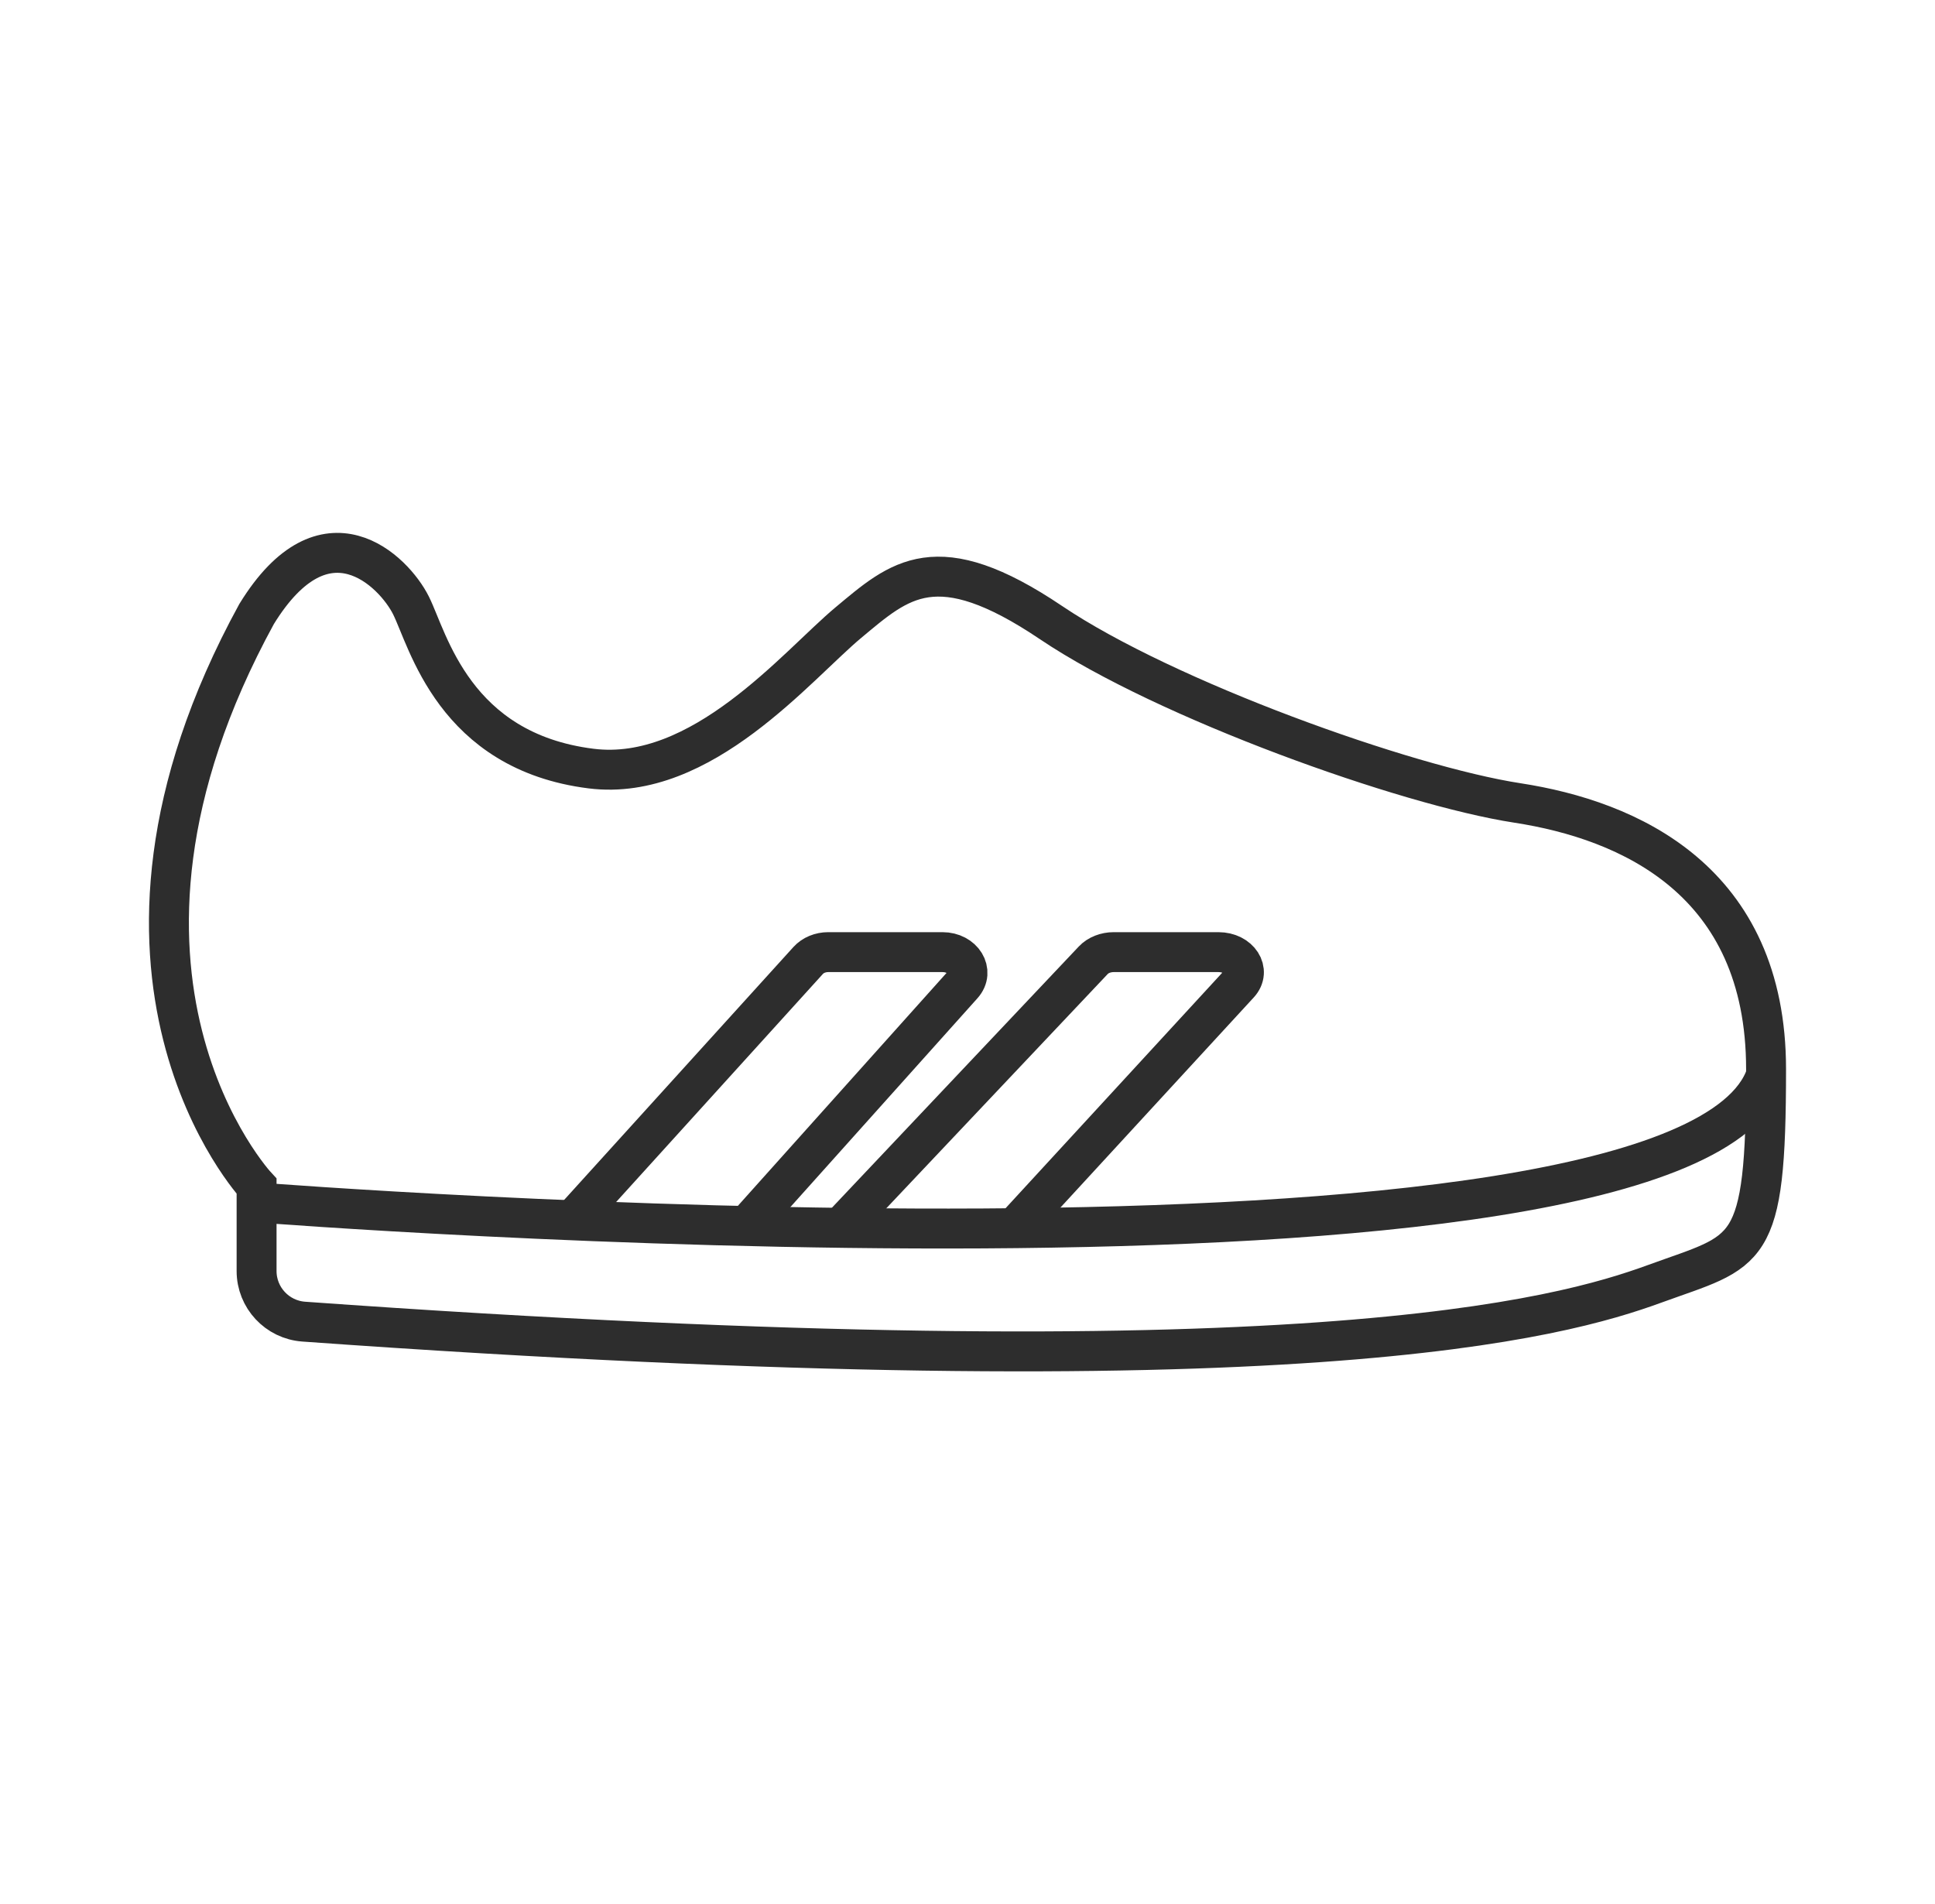
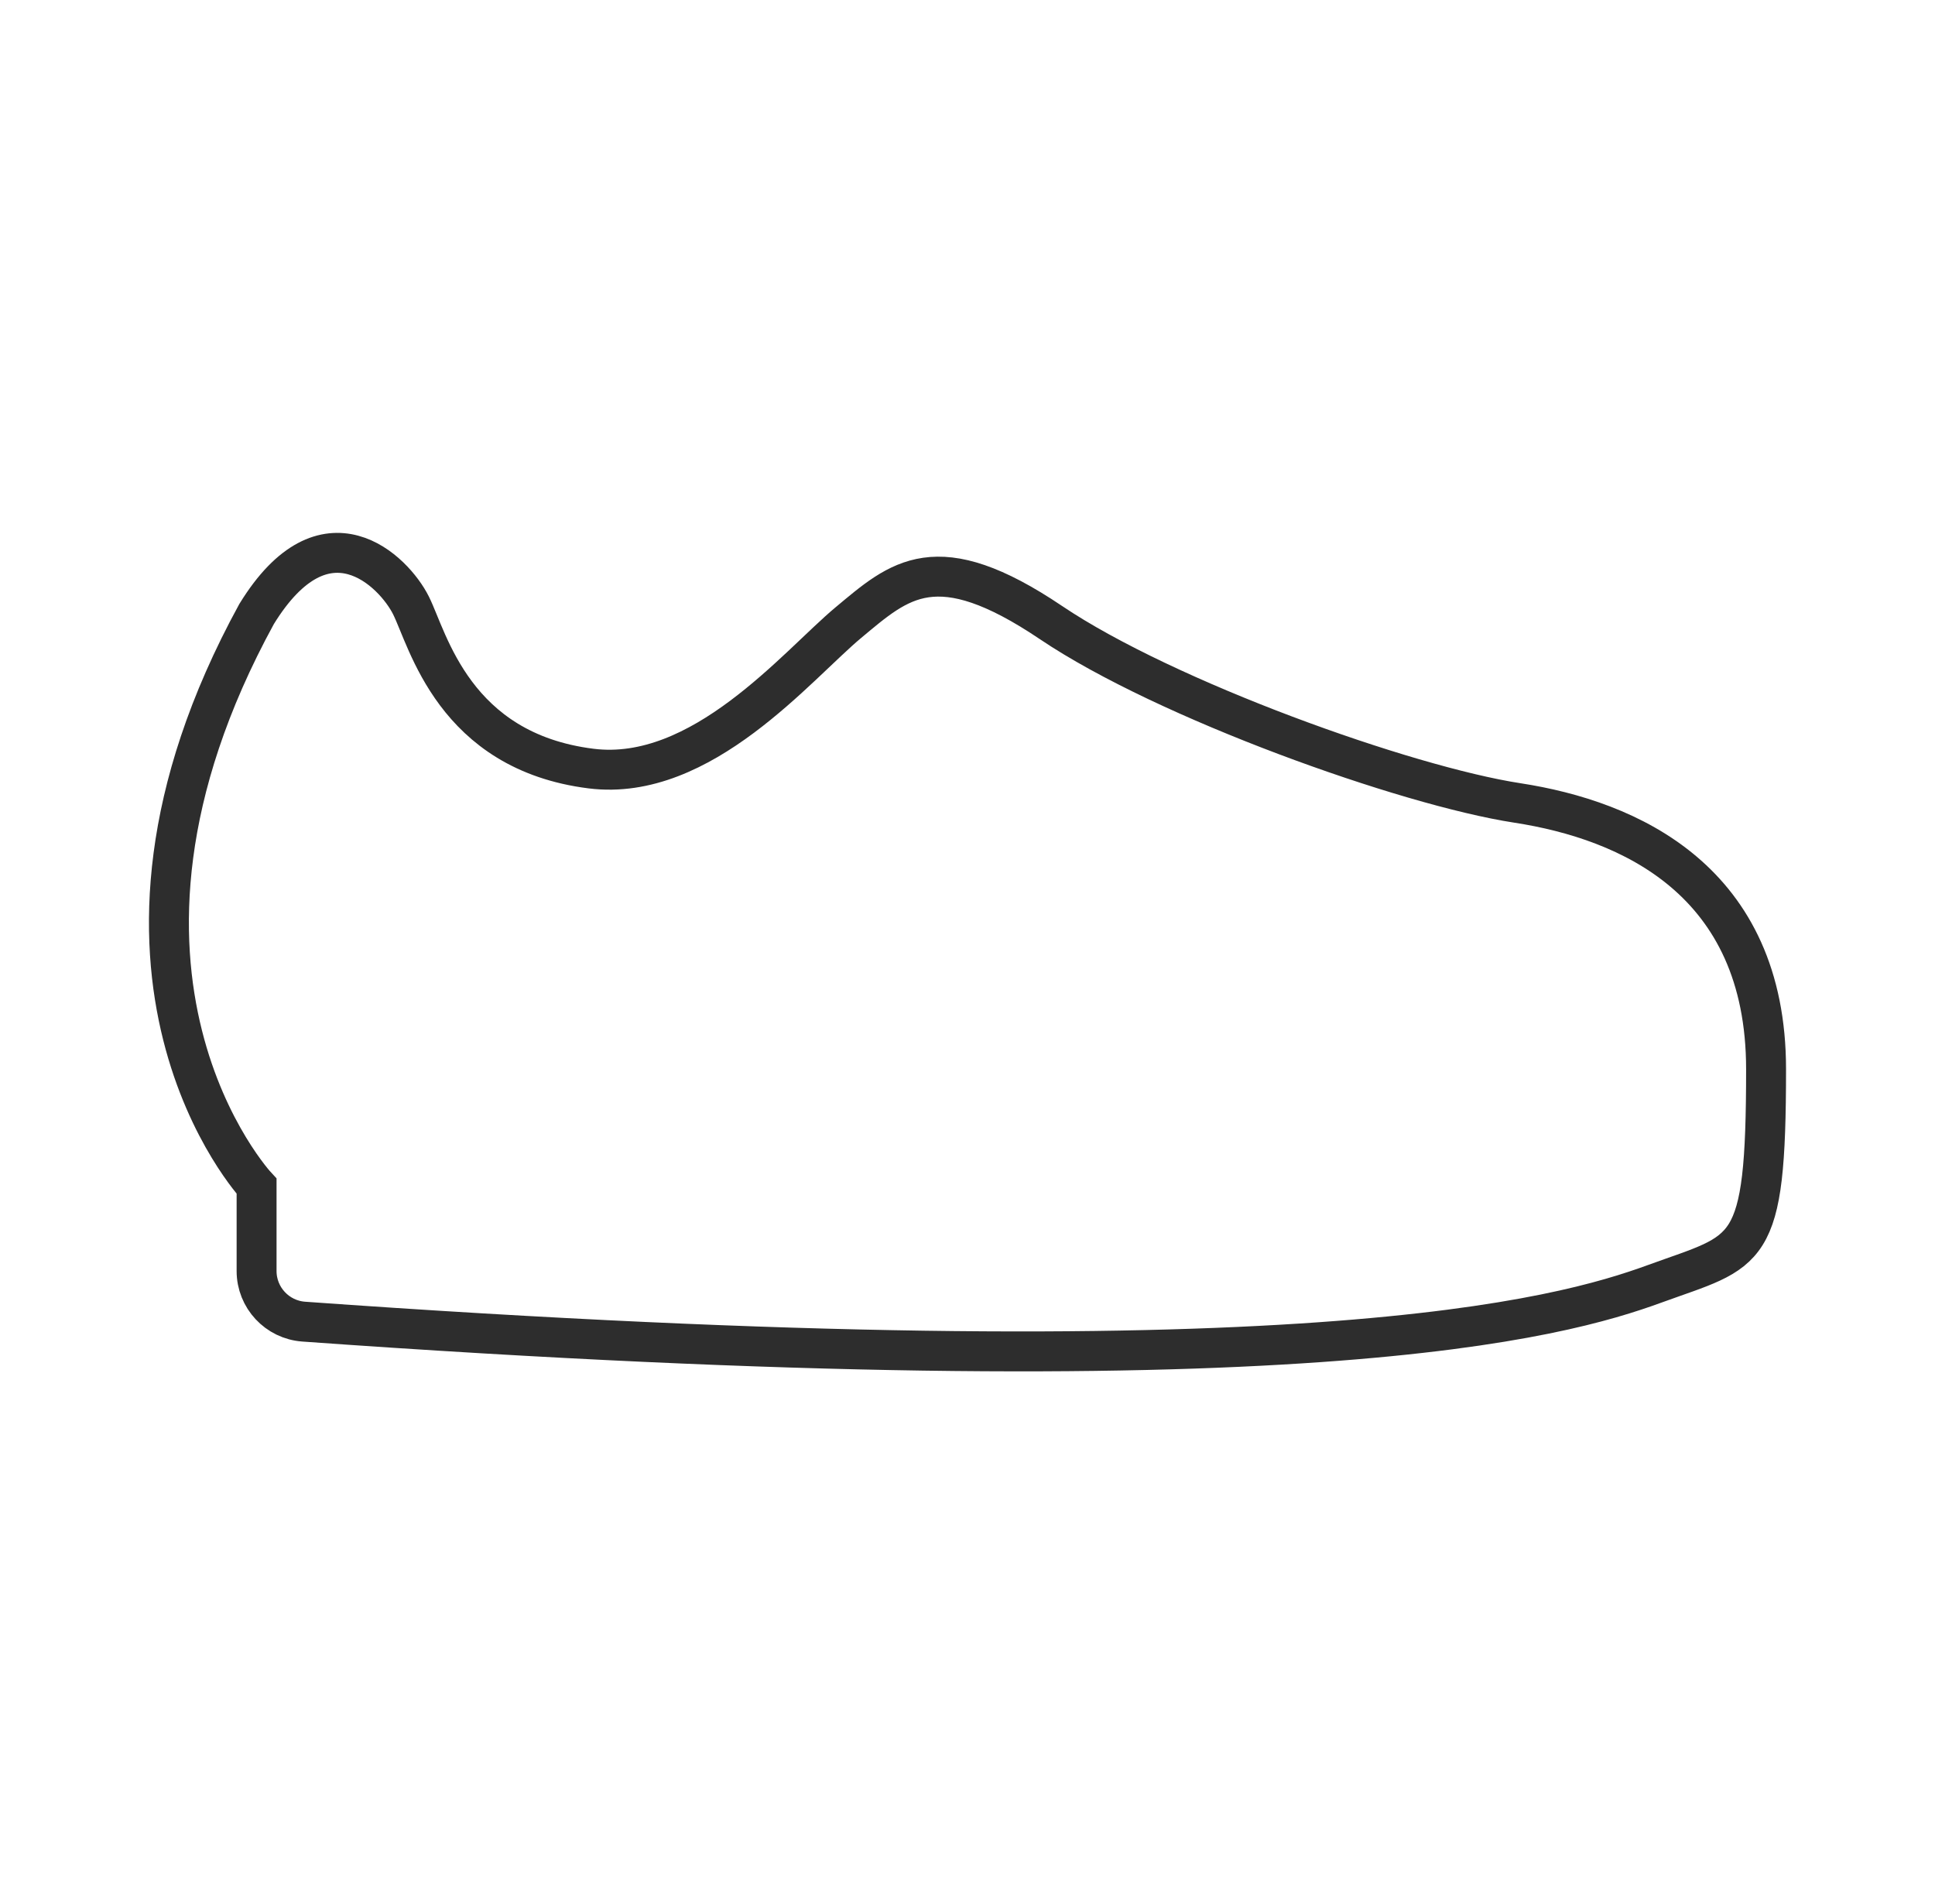
<svg xmlns="http://www.w3.org/2000/svg" width="63px" height="62px" viewBox="0 0 63 62" version="1.1">
  <title>1A97DBCA-8531-4694-8A82-6ED484B51922</title>
  <g id="product-category" stroke="none" stroke-width="1" fill="none" fill-rule="evenodd">
    <g id="Product_Inner-page" transform="translate(-1235, -890)" stroke="#2D2D2D" stroke-width="1.3">
      <g id="Group-13" transform="translate(1235.5, 890)">
        <g id="shoes" transform="translate(5, 18)">
          <path d="M13.745,7.024 C17.346,7.475 20.446,3.669 22.122,2.271 C23.797,0.873 24.984,-0.245 28.719,2.271 C32.453,4.788 40.272,7.584 43.902,8.143 C47.532,8.702 52,10.659 52,16.811 C52,22.962 51.442,22.682 48.37,23.801 C45.345,24.902 36.906,27.359 4.388,25.031 C3.525,24.969 2.854,24.25 2.854,23.384 L2.854,20.622 C2.854,20.622 -3.568,13.735 2.854,1.992 C5.088,-1.643 7.322,0.594 7.881,1.712 C8.439,2.83 9.277,6.465 13.745,7.024 Z" id="Stroke-1" />
-           <path d="M3,21.159 C3,21.159 49.355,24.779 52,17" id="Stroke-3" />
-           <path d="M27.514,22 L34.841,14.036 C35.238,13.605 34.847,13 34.17,13 L30.761,13 C30.499,13 30.252,13.098 30.096,13.263 L22,21.83" id="Stroke-5" />
-           <path d="M18.734,22 L25.84,14.068 C26.236,13.626 25.852,13 25.185,13 L21.467,13 C21.21,13 20.968,13.1 20.815,13.269 L13,21.889" id="Stroke-7" />
        </g>
      </g>
    </g>
  </g>
</svg>